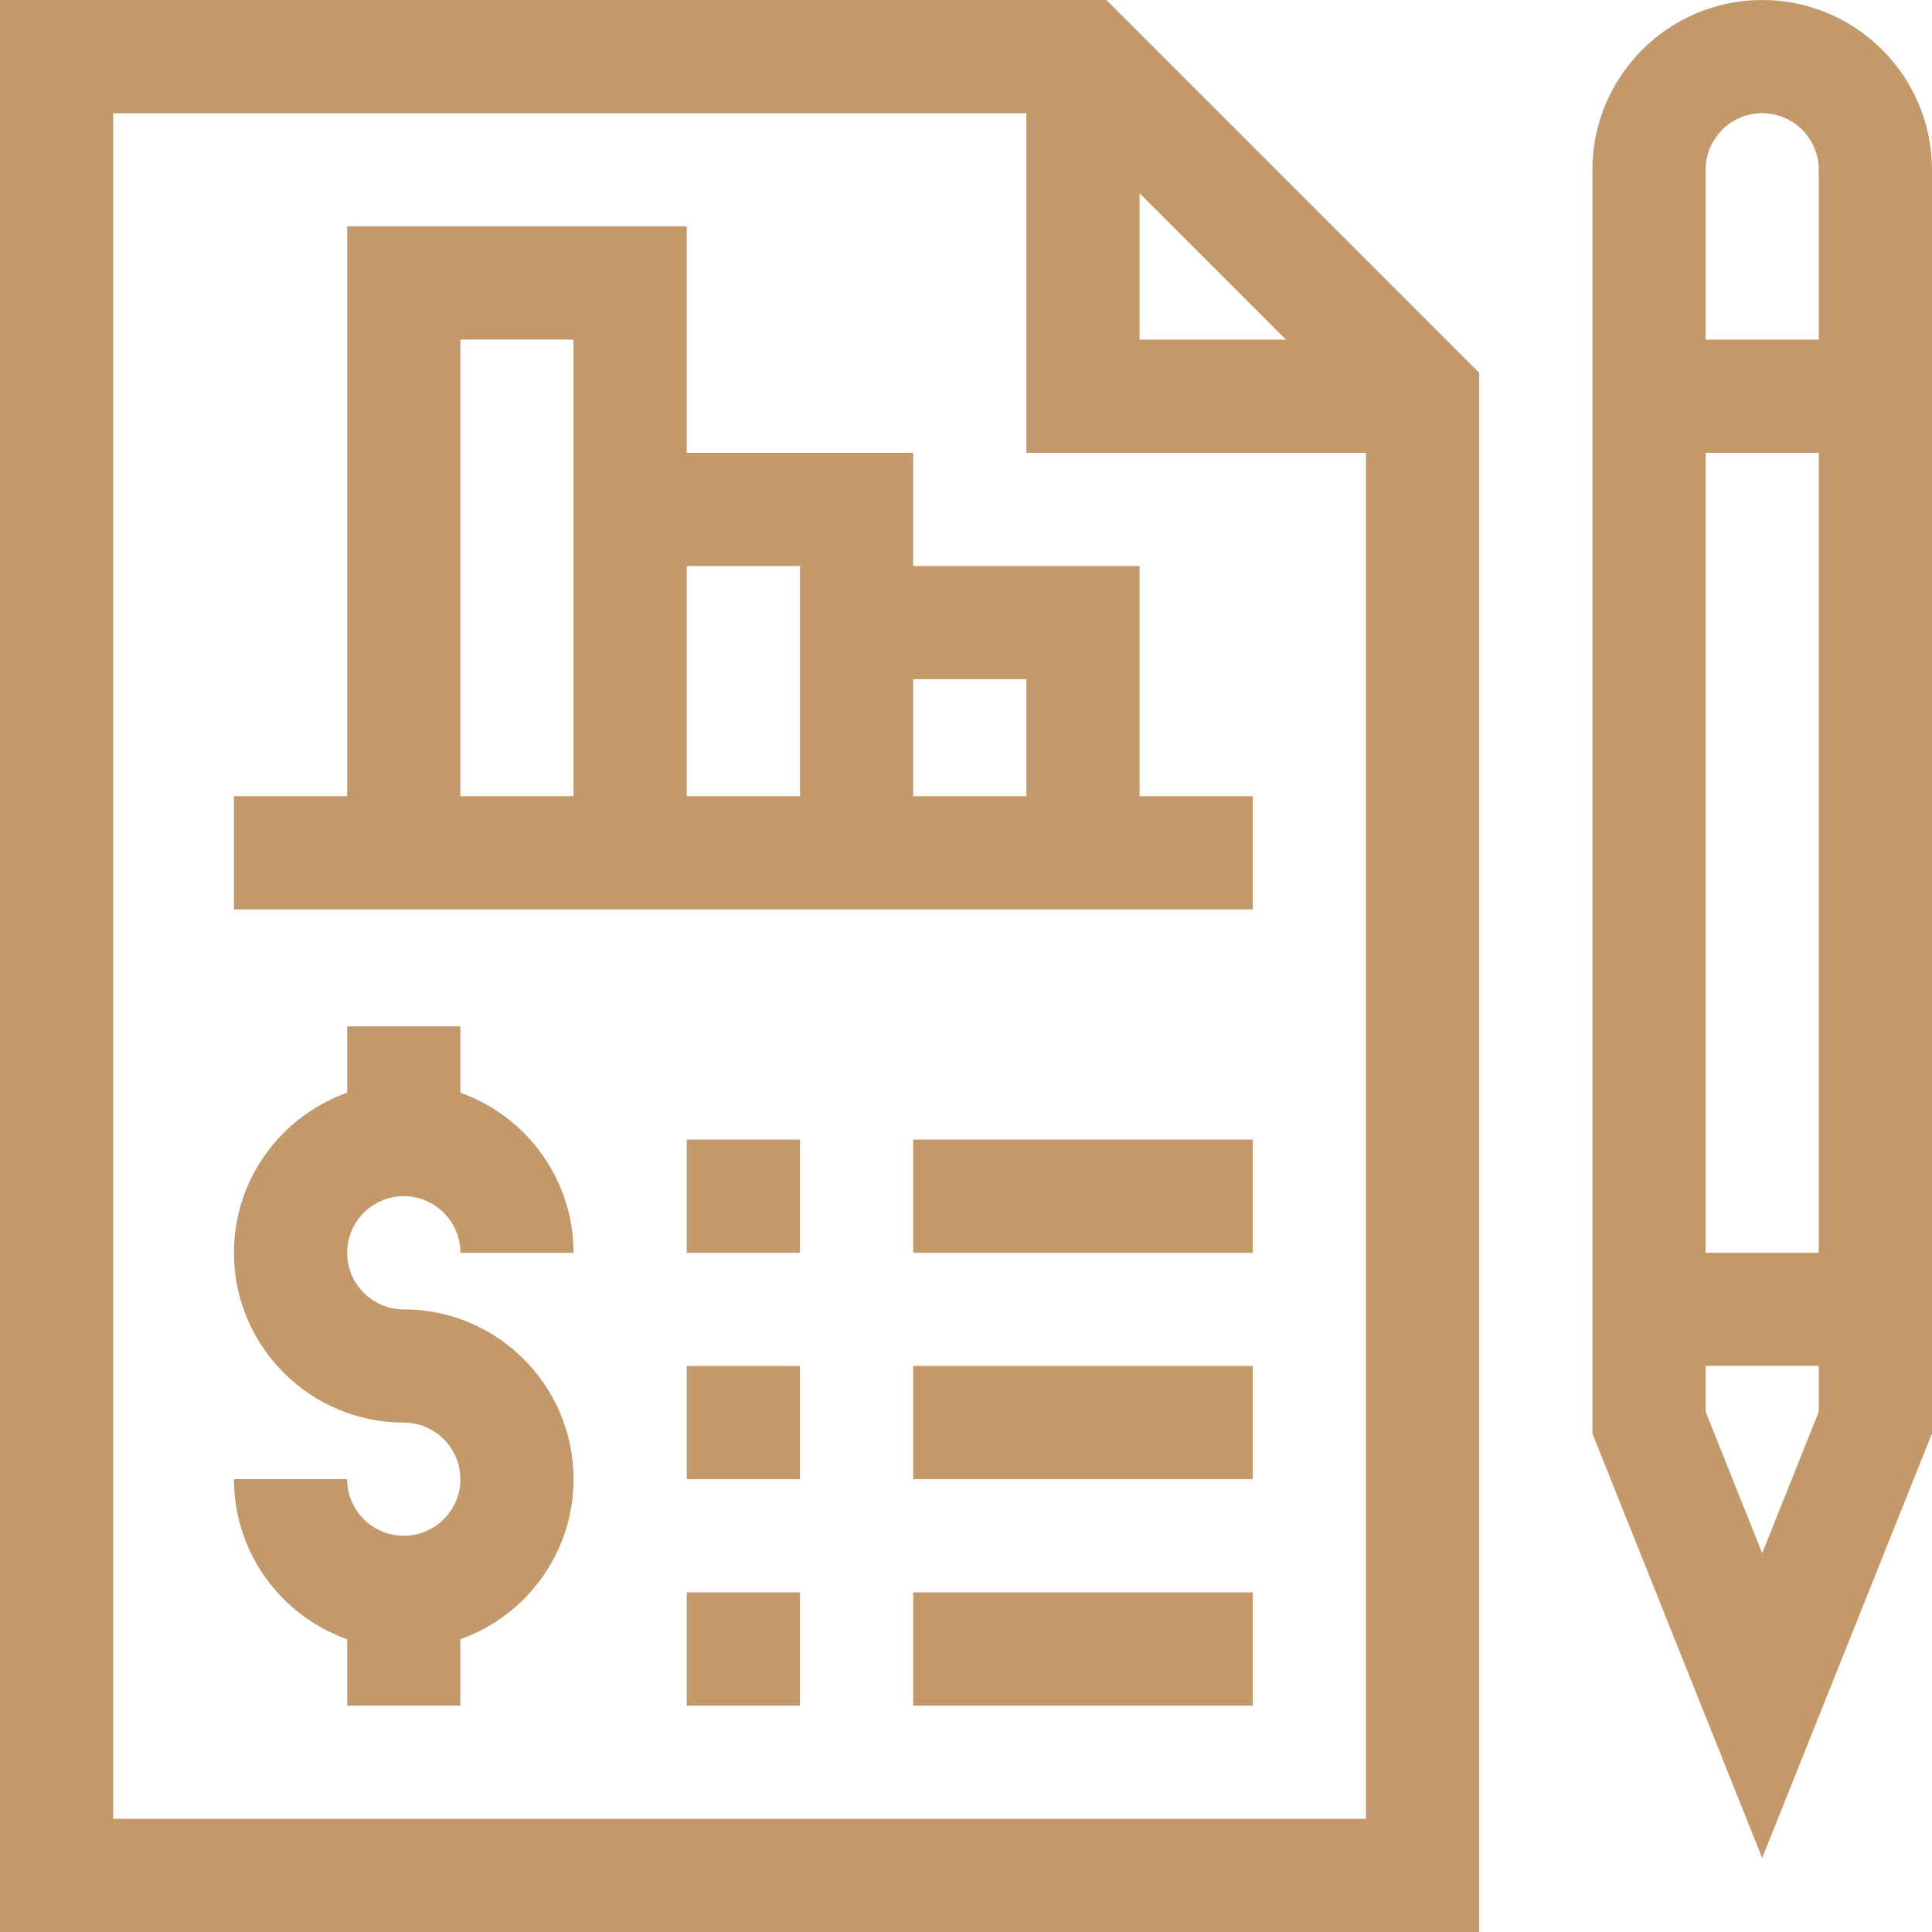
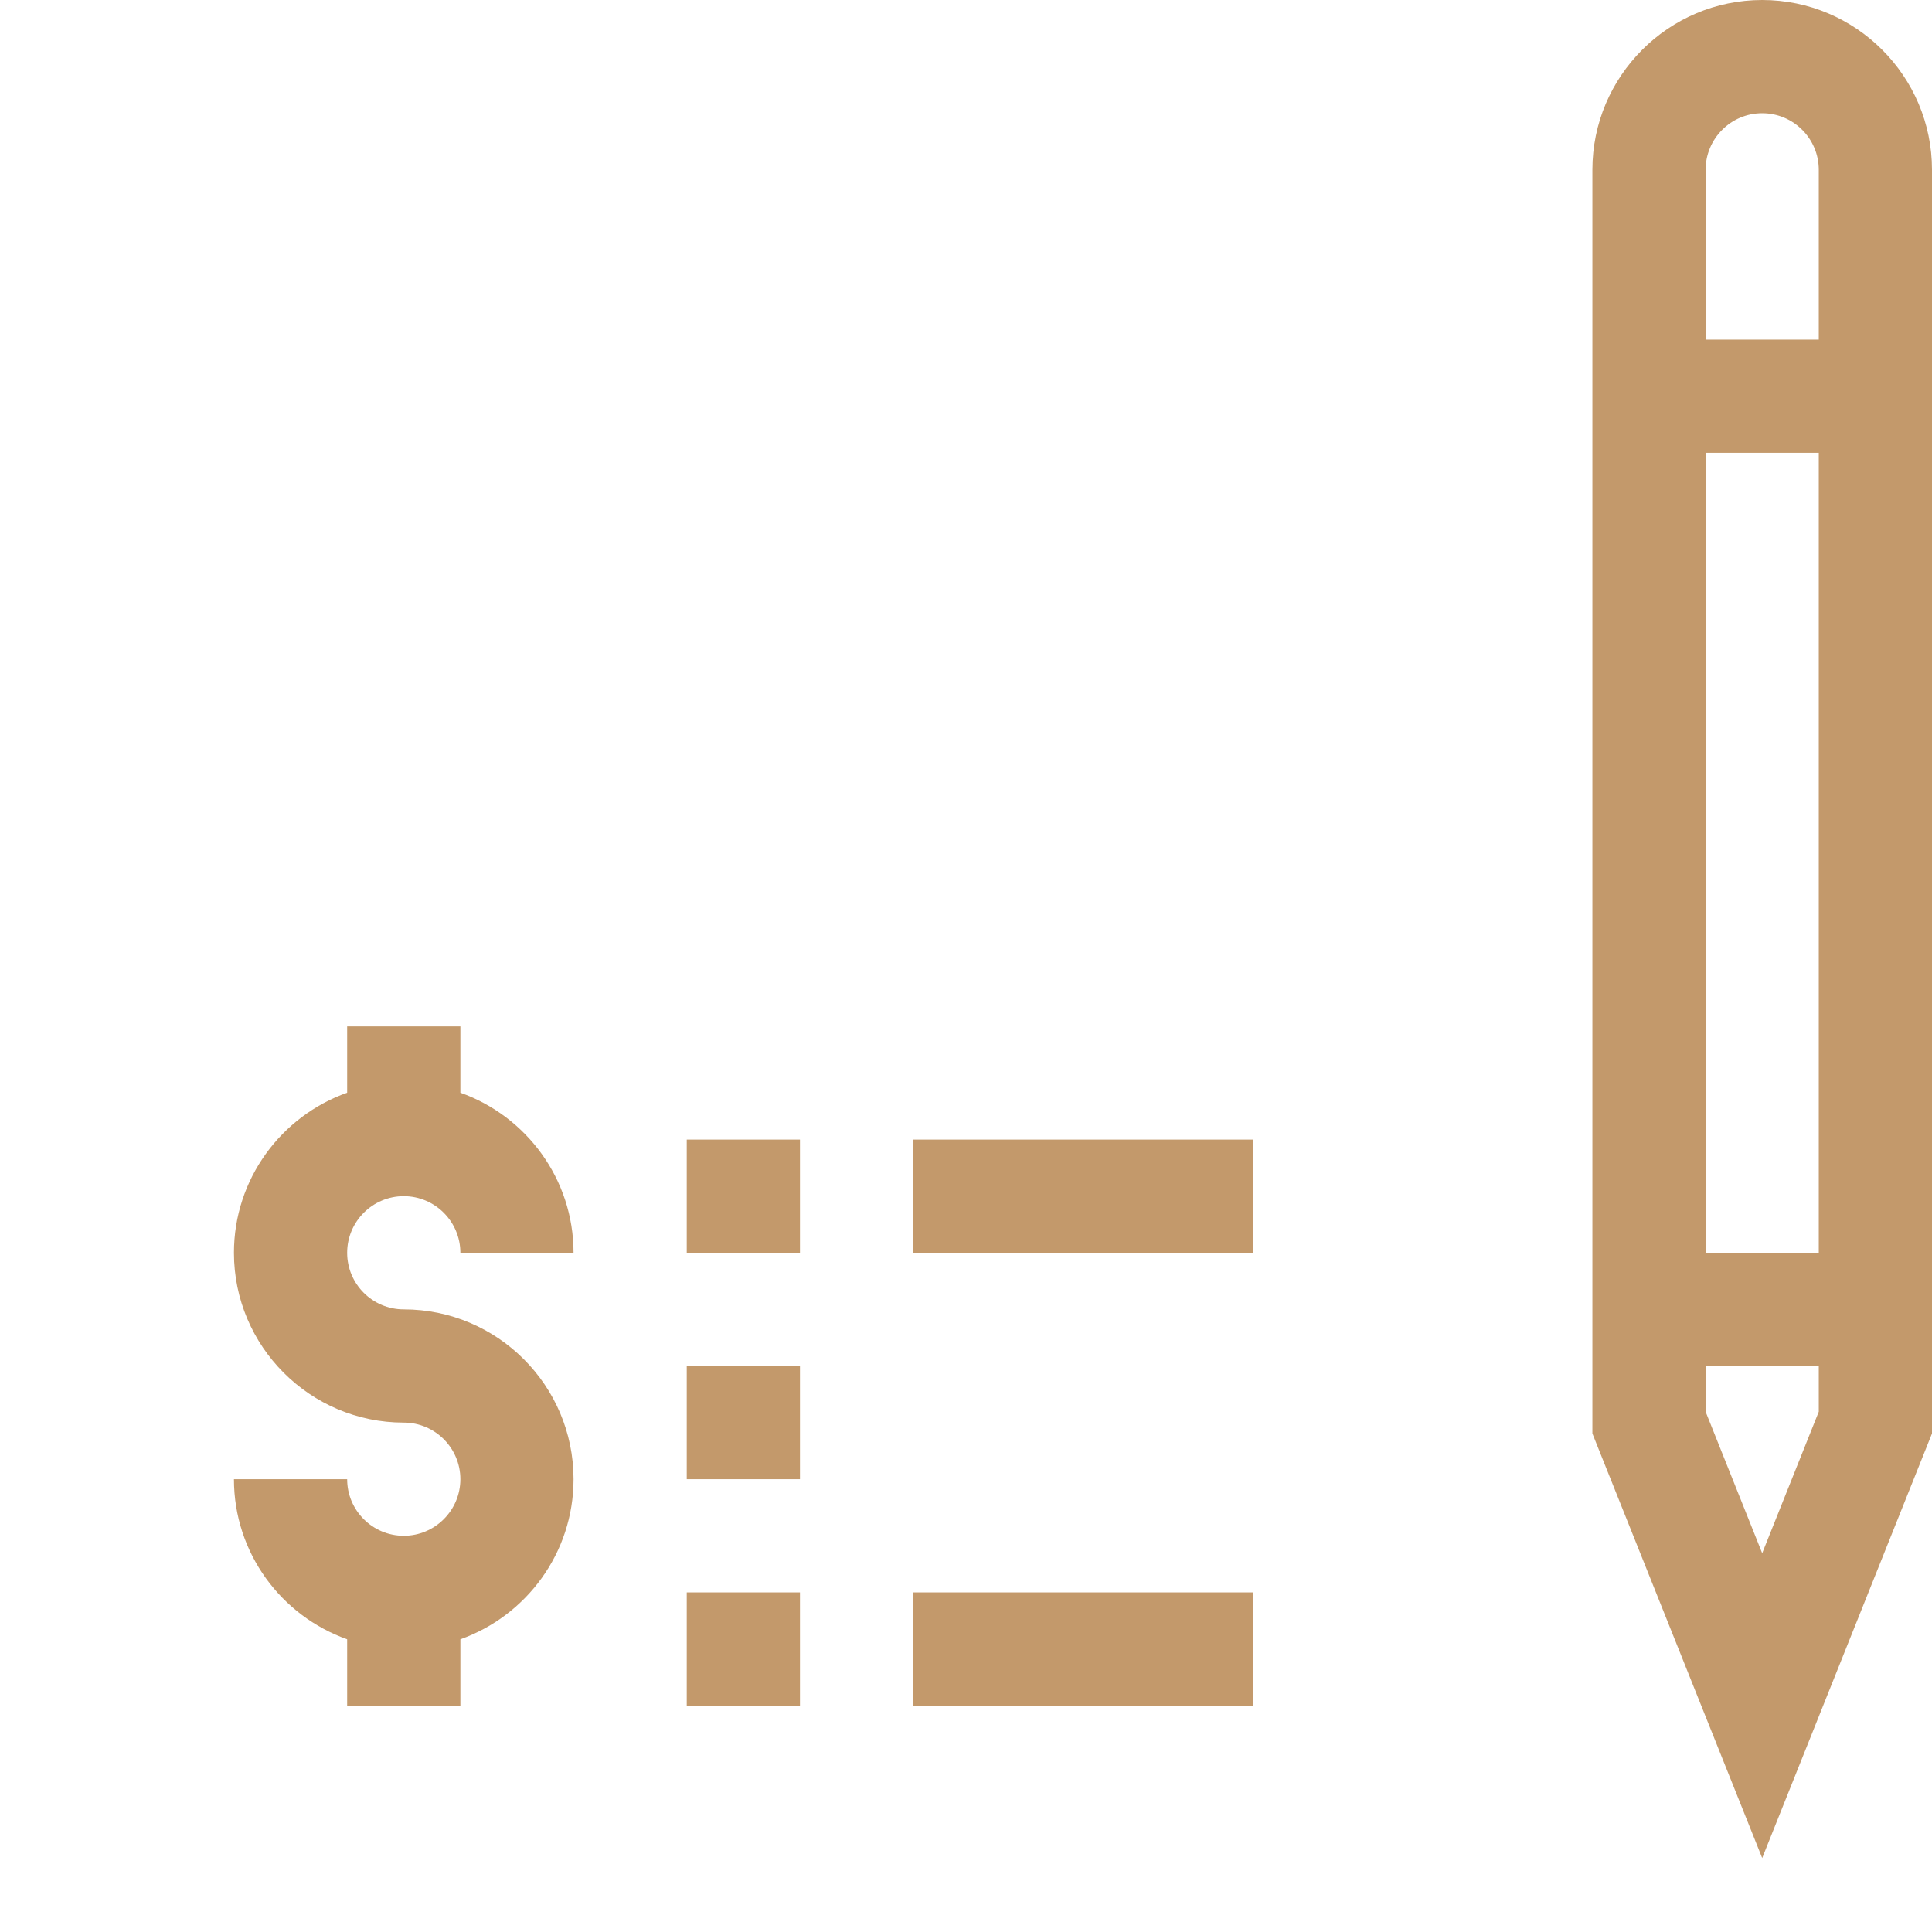
<svg xmlns="http://www.w3.org/2000/svg" width="45px" height="45px" viewBox="0 0 45 45" version="1.1">
  <title>81F75AFF-15FC-4AB3-9B36-577EEAB02D93</title>
  <desc>Created with sketchtool.</desc>
  <g id="Page-1" stroke="none" stroke-width="1" fill="none" fill-rule="evenodd">
    <g id="04.3_Funcionalidades_open" transform="translate(-938, -991)" fill="#C3996B">
      <g id="Group-5" transform="translate(269, 720)">
        <g id="Group-4" transform="translate(0, 84)">
          <g id="Group-15">
            <g id="Group-7" transform="translate(164, 150)">
              <g id="Group-63" transform="translate(278, 0)">
                <g id="contrato_actualizacion" transform="translate(227, 37)">
-                   <path d="M0,-2.84217094e-14 L0,45 L34.453,45 L34.453,8.682 L25.771,-2.84217094e-14 L0,-2.84217094e-14 Z M31.816,42.363 L2.637,42.363 L2.637,2.637 L23.906,2.637 L23.906,10.547 L31.816,10.547 L31.816,42.363 Z M26.543,4.501 L29.952,7.91 L26.543,7.91 L26.543,4.501 Z" id="Shape" />
-                   <path d="M21.27,10.547 L15.996,10.547 L15.996,5.273 L8.086,5.273 L8.086,18.545 L5.449,18.545 L5.449,21.182 L29.18,21.182 L29.18,18.545 L26.543,18.545 L26.543,13.184 L21.27,13.184 L21.27,10.547 Z M13.359,18.545 L10.723,18.545 L10.723,7.91 L13.359,7.91 L13.359,18.545 Z M18.633,18.545 L15.996,18.545 L15.996,13.184 L18.633,13.184 L18.633,18.545 Z M23.906,15.82 L23.906,18.545 L21.27,18.545 L21.27,15.82 L23.906,15.82 Z" id="Shape" />
                  <path d="M9.404,27.861 C10.131,27.861 10.723,28.453 10.723,29.18 L13.359,29.18 C13.359,27.461 12.257,25.996 10.723,25.451 L10.723,23.906 L8.086,23.906 L8.086,25.451 C6.551,25.996 5.449,27.461 5.449,29.18 C5.449,31.36 7.224,33.135 9.404,33.135 C10.131,33.135 10.723,33.726 10.723,34.453 C10.723,35.18 10.131,35.771 9.404,35.771 C8.677,35.771 8.086,35.18 8.086,34.453 L5.449,34.453 C5.449,36.172 6.551,37.637 8.086,38.182 L8.086,39.727 L10.723,39.727 L10.723,38.182 C12.257,37.637 13.359,36.172 13.359,34.453 C13.359,32.272 11.585,30.498 9.404,30.498 C8.677,30.498 8.086,29.907 8.086,29.18 C8.086,28.453 8.677,27.861 9.404,27.861 Z" id="Path" />
                  <polygon id="Path" points="21.27 26.543 29.18 26.543 29.18 29.18 21.27 29.18" />
-                   <polygon id="Path" points="21.27 31.816 29.18 31.816 29.18 34.453 21.27 34.453" />
                  <polygon id="Path" points="21.27 37.09 29.18 37.09 29.18 39.727 21.27 39.727" />
                  <polygon id="Path" points="15.996 26.543 18.633 26.543 18.633 29.18 15.996 29.18" />
                  <polygon id="Path" points="15.996 31.816 18.633 31.816 18.633 34.453 15.996 34.453" />
                  <polygon id="Path" points="15.996 37.09 18.633 37.09 18.633 39.727 15.996 39.727" />
                  <path d="M41.045,0 C38.864,0 37.09,1.774 37.09,3.955 L37.09,33.389 L41.045,43.277 L45,33.389 L45,3.955 C45,1.774 43.226,0 41.045,0 Z M42.363,32.881 L41.045,36.177 L39.727,32.881 L39.727,31.816 L42.363,31.816 L42.363,32.881 Z M42.363,29.18 L39.727,29.18 L39.727,10.547 L42.363,10.547 L42.363,29.18 Z M42.363,7.91 L39.727,7.91 L39.727,3.955 C39.727,3.228 40.318,2.637 41.045,2.637 C41.772,2.637 42.363,3.228 42.363,3.955 L42.363,7.91 Z" id="Shape" />
                </g>
              </g>
            </g>
          </g>
        </g>
      </g>
    </g>
  </g>
</svg>